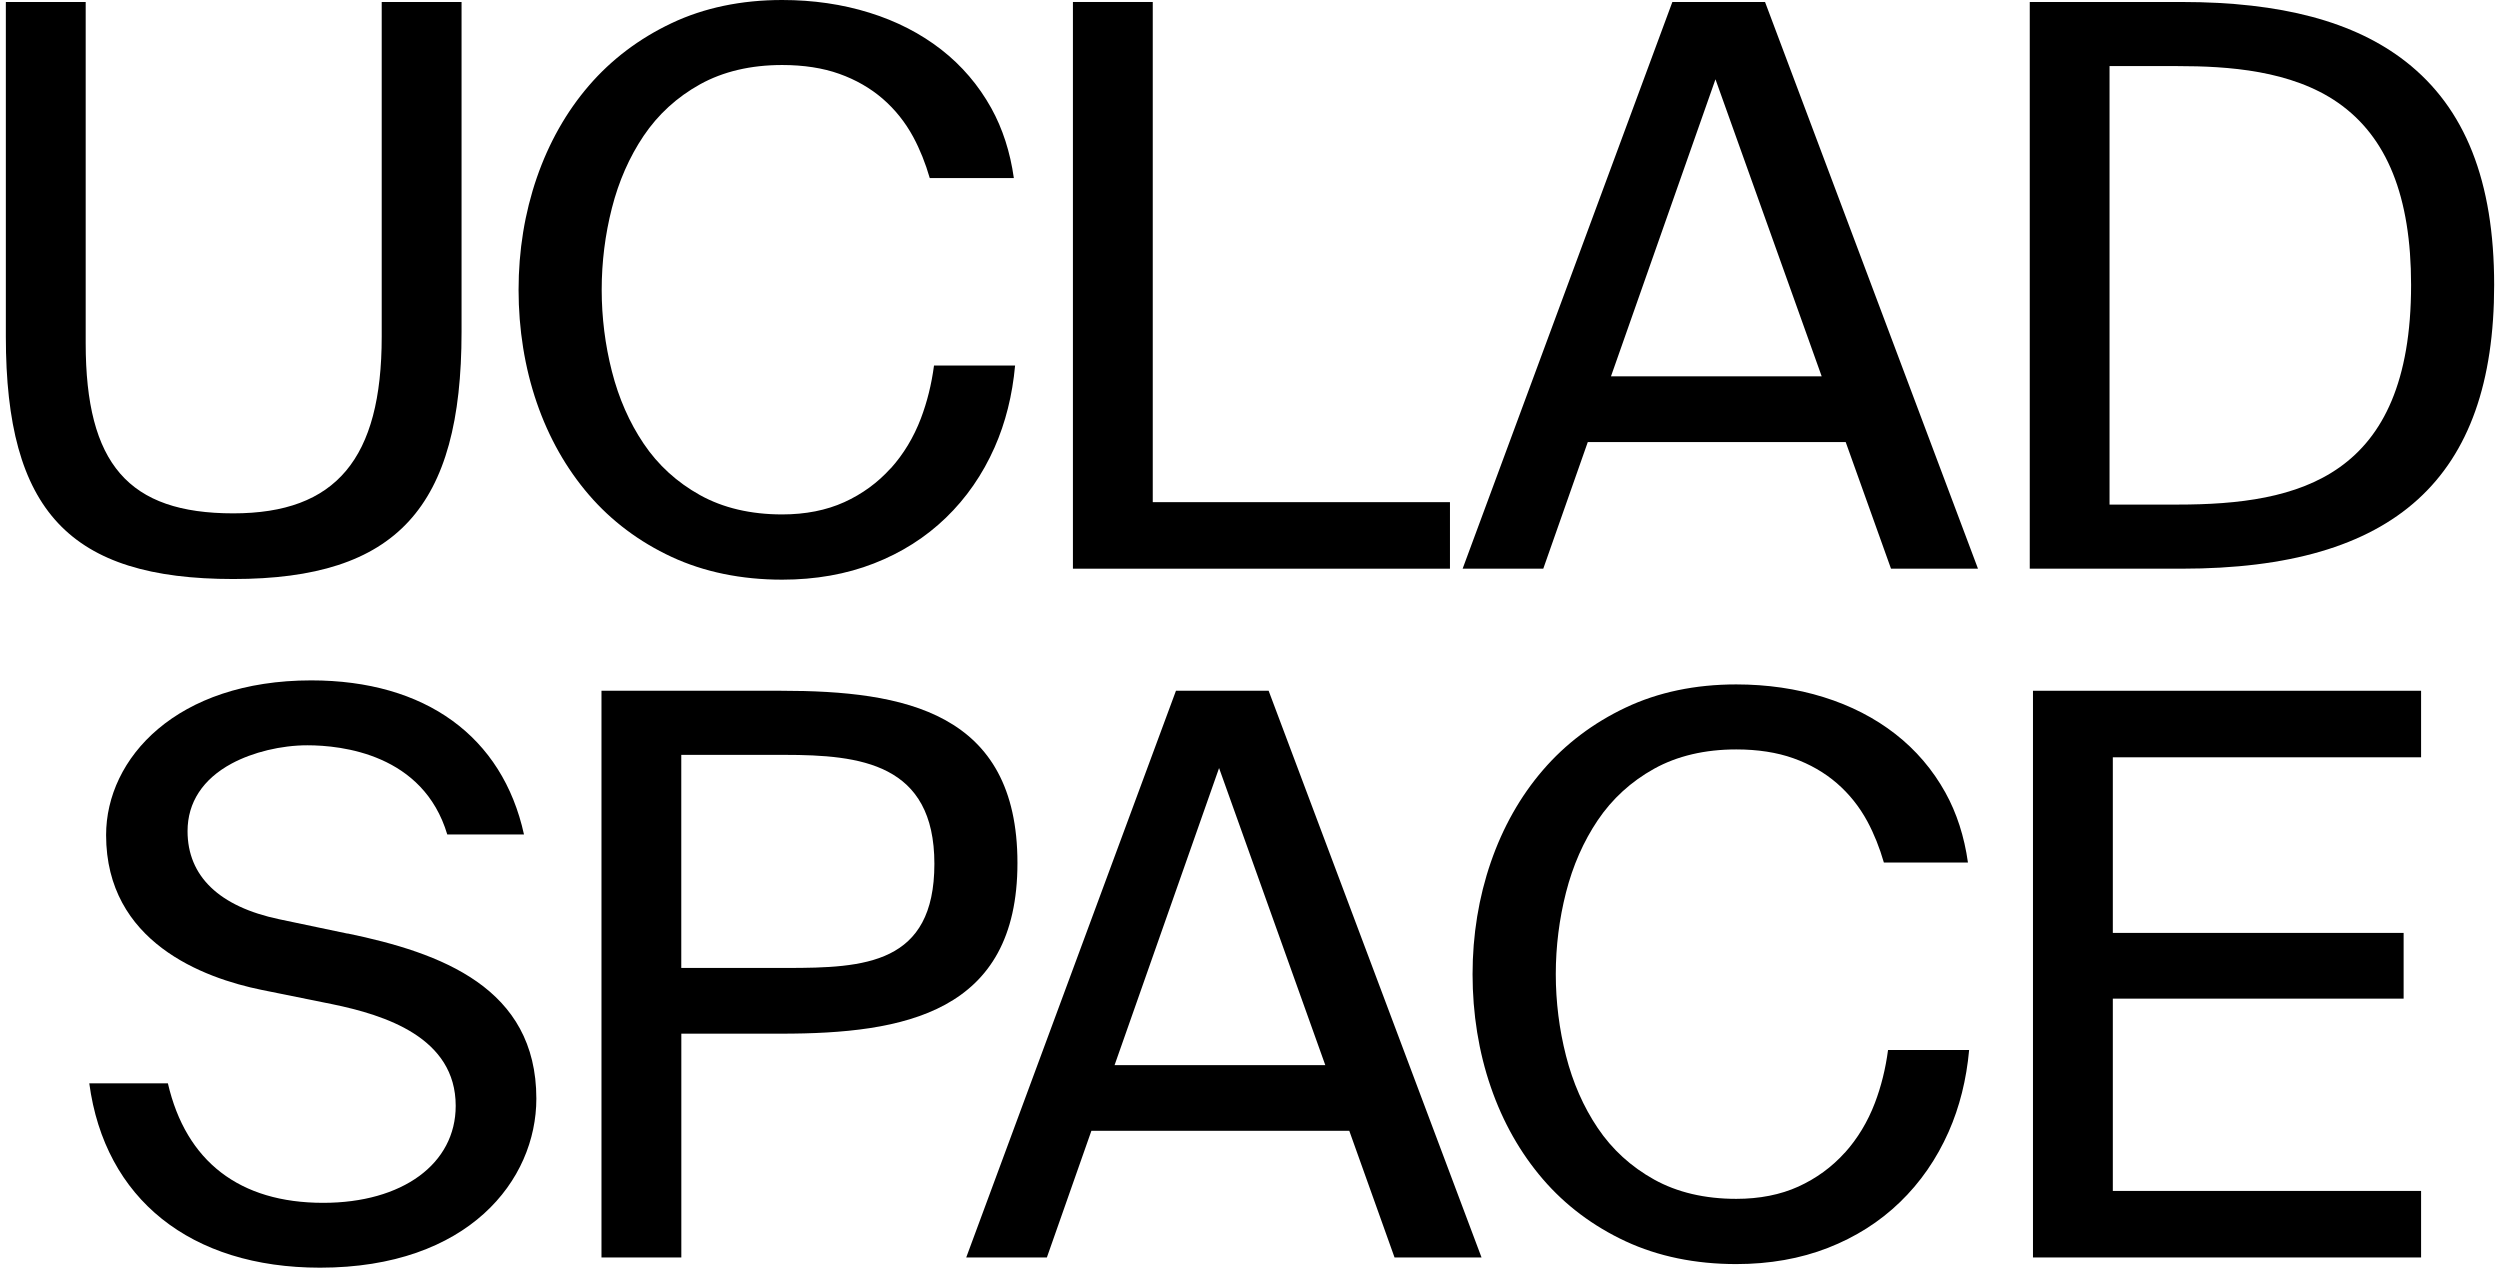
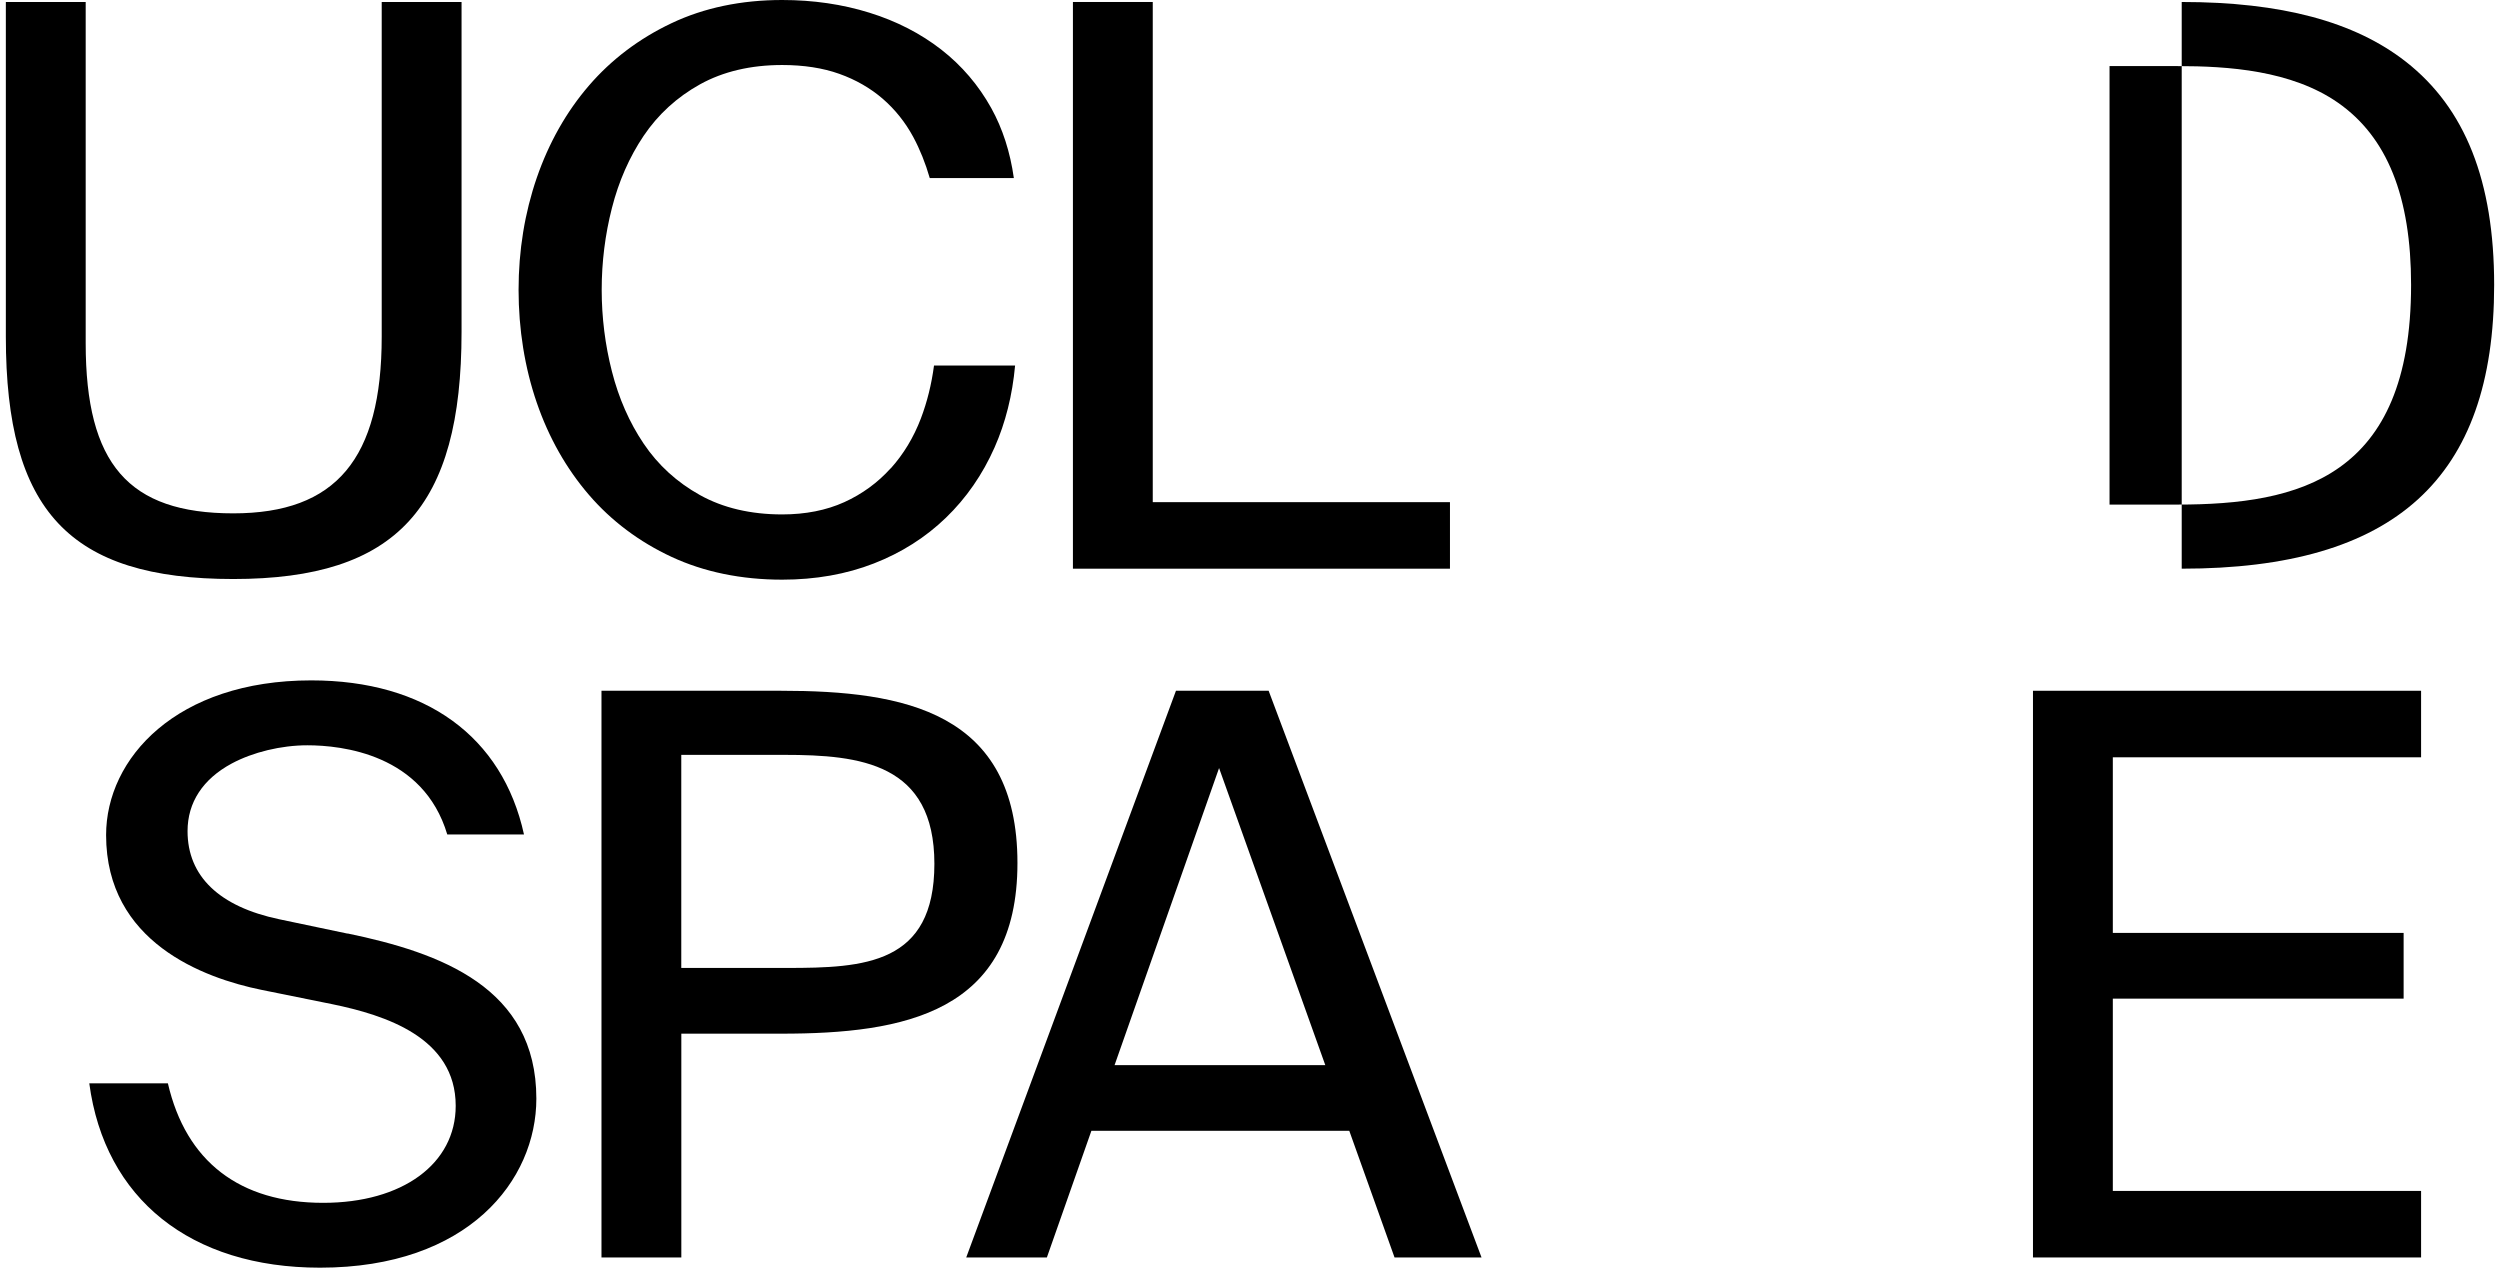
<svg xmlns="http://www.w3.org/2000/svg" width="196" height="100" viewBox="0 0 196 100" fill="none">
  <path d="M18.291 40.247C10.073 40.247 6.718 36.382 6.718 26.9V0.156H0.458V26.398C0.458 40.07 5.46 45.395 18.291 45.395C31.122 45.395 36.186 39.783 36.186 26.023V0.156H29.926V26.398C29.926 35.972 26.339 40.247 18.291 40.247Z" fill="black" />
  <path d="M69.825 36.719C68.814 37.842 67.59 38.736 66.192 39.369C64.79 40.006 63.148 40.331 61.321 40.331C58.855 40.331 56.687 39.821 54.881 38.816C53.079 37.816 51.589 36.458 50.461 34.778C49.345 33.124 48.507 31.217 47.973 29.116C47.442 27.04 47.173 24.883 47.173 22.714C47.173 20.545 47.442 18.393 47.973 16.313C48.507 14.212 49.345 12.309 50.461 10.65C51.593 8.971 53.079 7.612 54.881 6.612C56.691 5.608 58.859 5.097 61.321 5.097C63.005 5.097 64.512 5.329 65.8 5.789C67.093 6.249 68.238 6.908 69.21 7.747C70.178 8.587 70.978 9.591 71.597 10.735C72.127 11.722 72.561 12.807 72.894 13.963H79.486C79.2 11.925 78.606 10.081 77.714 8.473C76.72 6.684 75.403 5.14 73.799 3.891C72.186 2.633 70.292 1.658 68.175 1C66.045 0.333 63.738 0 61.326 0C58.114 0 55.196 0.612 52.658 1.814C50.115 3.017 47.931 4.667 46.171 6.713C44.403 8.764 43.031 11.195 42.083 13.938C41.136 16.689 40.656 19.642 40.656 22.723C40.656 25.803 41.136 28.82 42.083 31.571C43.026 34.314 44.403 36.74 46.171 38.795C47.931 40.842 50.115 42.479 52.654 43.661C55.196 44.842 58.114 45.446 61.326 45.446C63.936 45.446 66.352 45.019 68.511 44.175C70.667 43.336 72.565 42.133 74.157 40.593C75.752 39.057 77.036 37.2 77.975 35.078C78.834 33.137 79.372 30.981 79.583 28.66H73.226C73.033 30.124 72.687 31.517 72.195 32.812C71.631 34.293 70.835 35.61 69.833 36.724L69.825 36.719Z" fill="black" />
  <path d="M90.376 0.156H84.117V44.585H113.677V39.369H90.376V0.156Z" fill="black" />
-   <path d="M131.113 0.156L114.67 44.585H120.993L124.483 34.656H144.702L148.255 44.585H155.074L138.379 0.156H131.113ZM126.301 29.504L134.493 6.216L142.82 29.504H126.301Z" fill="black" />
-   <path d="M188.617 4.836C184.592 1.688 178.846 0.156 171.046 0.156H159.133V44.585H171.046C187.758 44.585 195.542 37.517 195.542 22.339C195.542 14.207 193.277 8.481 188.617 4.836ZM170.73 39.559H165.388V5.182H170.73C174.662 5.182 179.642 5.507 183.296 8.051C187.152 10.739 189.029 15.41 189.029 22.339C189.029 37.47 180.236 39.559 170.73 39.559Z" fill="black" />
+   <path d="M188.617 4.836C184.592 1.688 178.846 0.156 171.046 0.156V44.585H171.046C187.758 44.585 195.542 37.517 195.542 22.339C195.542 14.207 193.277 8.481 188.617 4.836ZM170.73 39.559H165.388V5.182H170.73C174.662 5.182 179.642 5.507 183.296 8.051C187.152 10.739 189.029 15.41 189.029 22.339C189.029 37.47 180.236 39.559 170.73 39.559Z" fill="black" />
  <path d="M27.248 73.195L21.89 72.069C17.187 71.081 14.704 68.693 14.704 65.161C14.704 62.912 15.903 61.076 18.172 59.857C19.831 58.967 22.045 58.431 24.095 58.431C26.79 58.431 33.184 59.118 35.066 65.423H41.081C39.393 57.734 33.344 53.342 24.403 53.342C13.841 53.342 8.318 59.443 8.318 65.469C8.318 73.862 15.95 76.676 20.5 77.605L26.044 78.727C30.203 79.584 35.727 81.339 35.727 86.698C35.727 91.247 31.551 94.302 25.337 94.302C18.787 94.302 14.582 91.065 13.163 84.934H7C8.212 93.998 14.944 99.386 25.089 99.386C36.741 99.386 42.05 92.517 42.05 86.133C42.05 77.427 34.569 74.702 27.248 73.183V73.195Z" fill="black" />
  <path d="M79.768 67.659C79.768 55.793 70.869 54.156 61.25 54.156H47.156V98.585H53.416V81.04H61.25C70.869 81.04 79.768 79.419 79.768 67.663V67.659ZM53.416 59.182H61.498C67.447 59.182 73.256 59.84 73.256 67.722C73.256 75.605 67.784 75.887 61.684 75.887H53.412V59.182H53.416Z" fill="black" />
  <path d="M92.195 54.156L75.752 98.585H82.075L85.565 88.656H105.784L109.332 98.585H116.152L99.461 54.156H92.195ZM87.383 83.504L95.575 60.215L103.902 83.504H87.383Z" fill="black" />
  <path d="M165.645 59.372H189.813V54.156H159.385V98.585H189.813V93.369H165.645V78.293H188.444V73.14H165.645V59.372Z" fill="black" />
-   <path d="M144.626 90.377C143.616 91.5 142.391 92.39 140.993 93.028C139.592 93.665 137.95 93.99 136.123 93.99C133.656 93.99 131.488 93.479 129.682 92.475C127.88 91.475 126.39 90.116 125.262 88.436C124.146 86.782 123.309 84.875 122.774 82.774C122.244 80.698 121.974 78.541 121.974 76.373C121.974 74.204 122.244 72.052 122.774 69.971C123.309 67.87 124.146 65.967 125.262 64.309C126.394 62.629 127.88 61.27 129.682 60.27C131.492 59.266 133.66 58.755 136.123 58.755C137.807 58.755 139.314 58.988 140.602 59.448C141.894 59.907 143.039 60.566 144.012 61.406C144.98 62.245 145.78 63.249 146.399 64.393C146.929 65.38 147.363 66.465 147.695 67.621H154.287C154.001 65.583 153.408 63.739 152.515 62.131C151.522 60.342 150.204 58.798 148.6 57.549C146.988 56.291 145.094 55.316 142.976 54.658C140.846 53.992 138.539 53.658 136.123 53.658C132.911 53.658 129.994 54.27 127.455 55.473C124.912 56.675 122.728 58.325 120.968 60.372C119.2 62.422 117.828 64.853 116.881 67.596C115.933 70.347 115.449 73.301 115.449 76.381C115.449 79.461 115.929 82.478 116.881 85.23C117.823 87.972 119.2 90.399 120.968 92.454C122.728 94.5 124.912 96.137 127.451 97.319C129.994 98.5 132.911 99.104 136.123 99.104C138.733 99.104 141.149 98.678 143.309 97.834C145.464 96.994 147.363 95.791 148.954 94.251C150.549 92.715 151.833 90.859 152.772 88.736C153.631 86.795 154.17 84.639 154.38 82.318H148.023C147.83 83.782 147.485 85.175 146.992 86.47C146.428 87.951 145.632 89.268 144.63 90.382L144.626 90.377Z" fill="black" />
</svg>